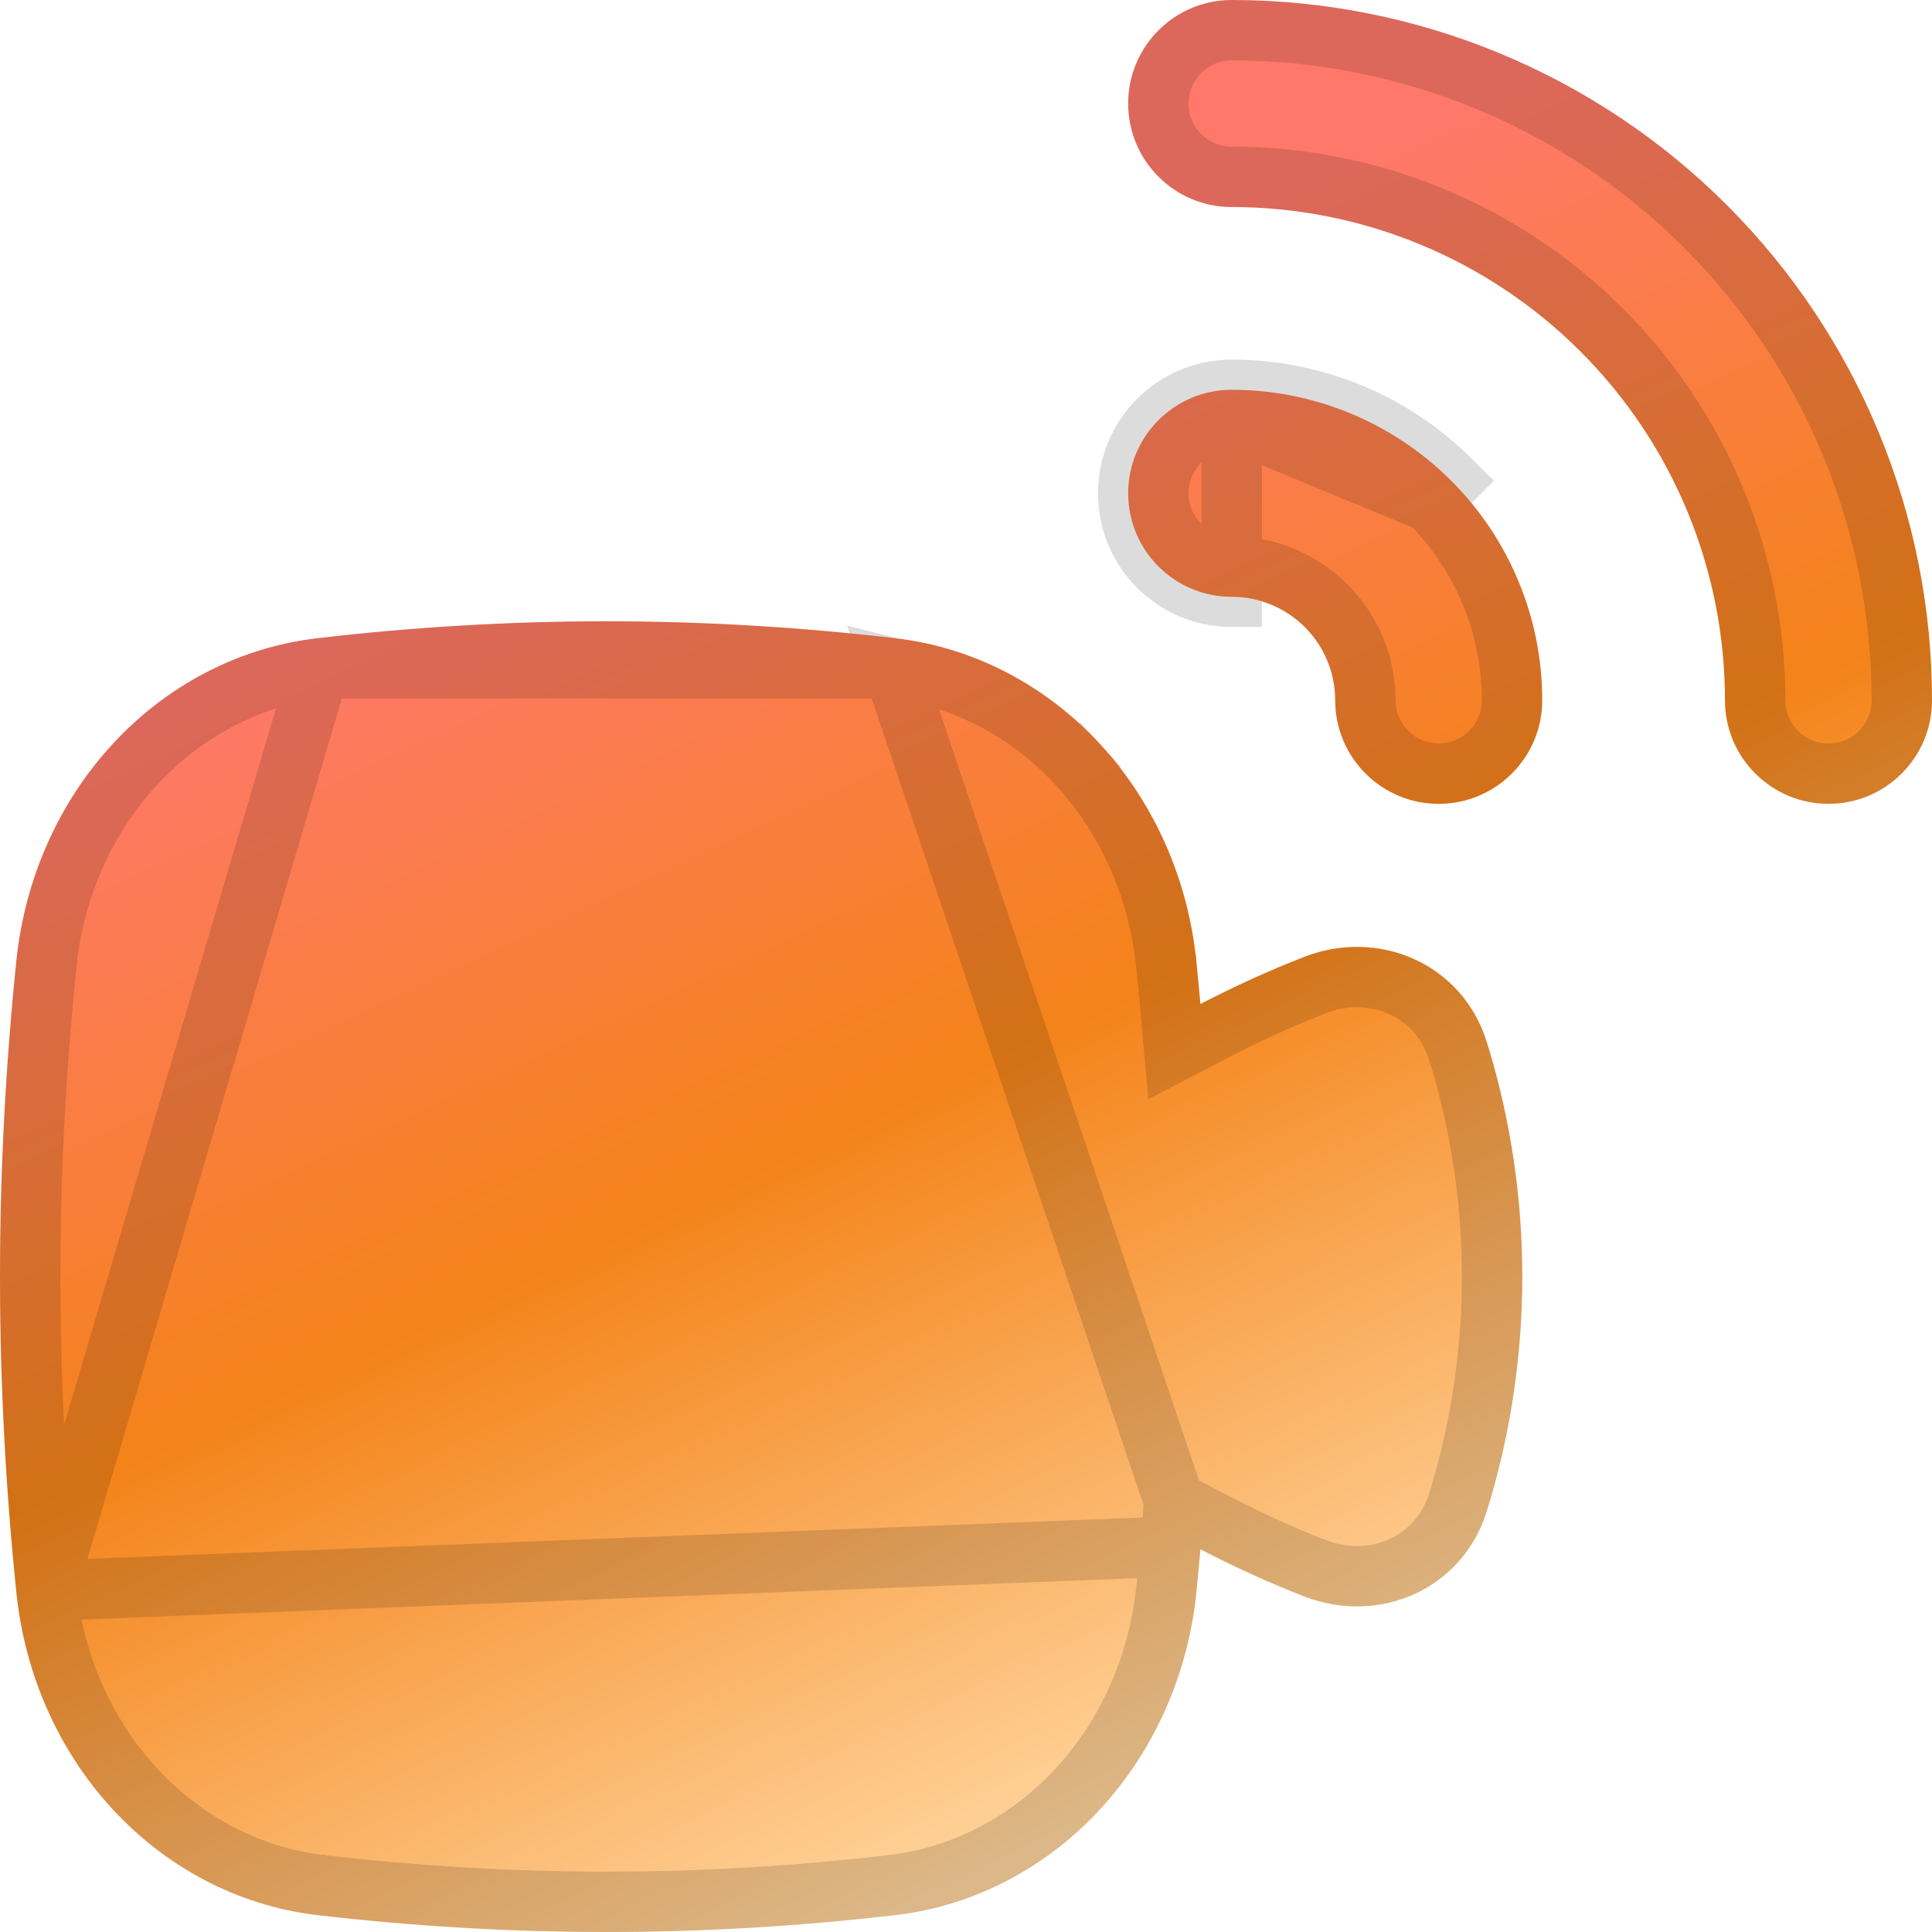
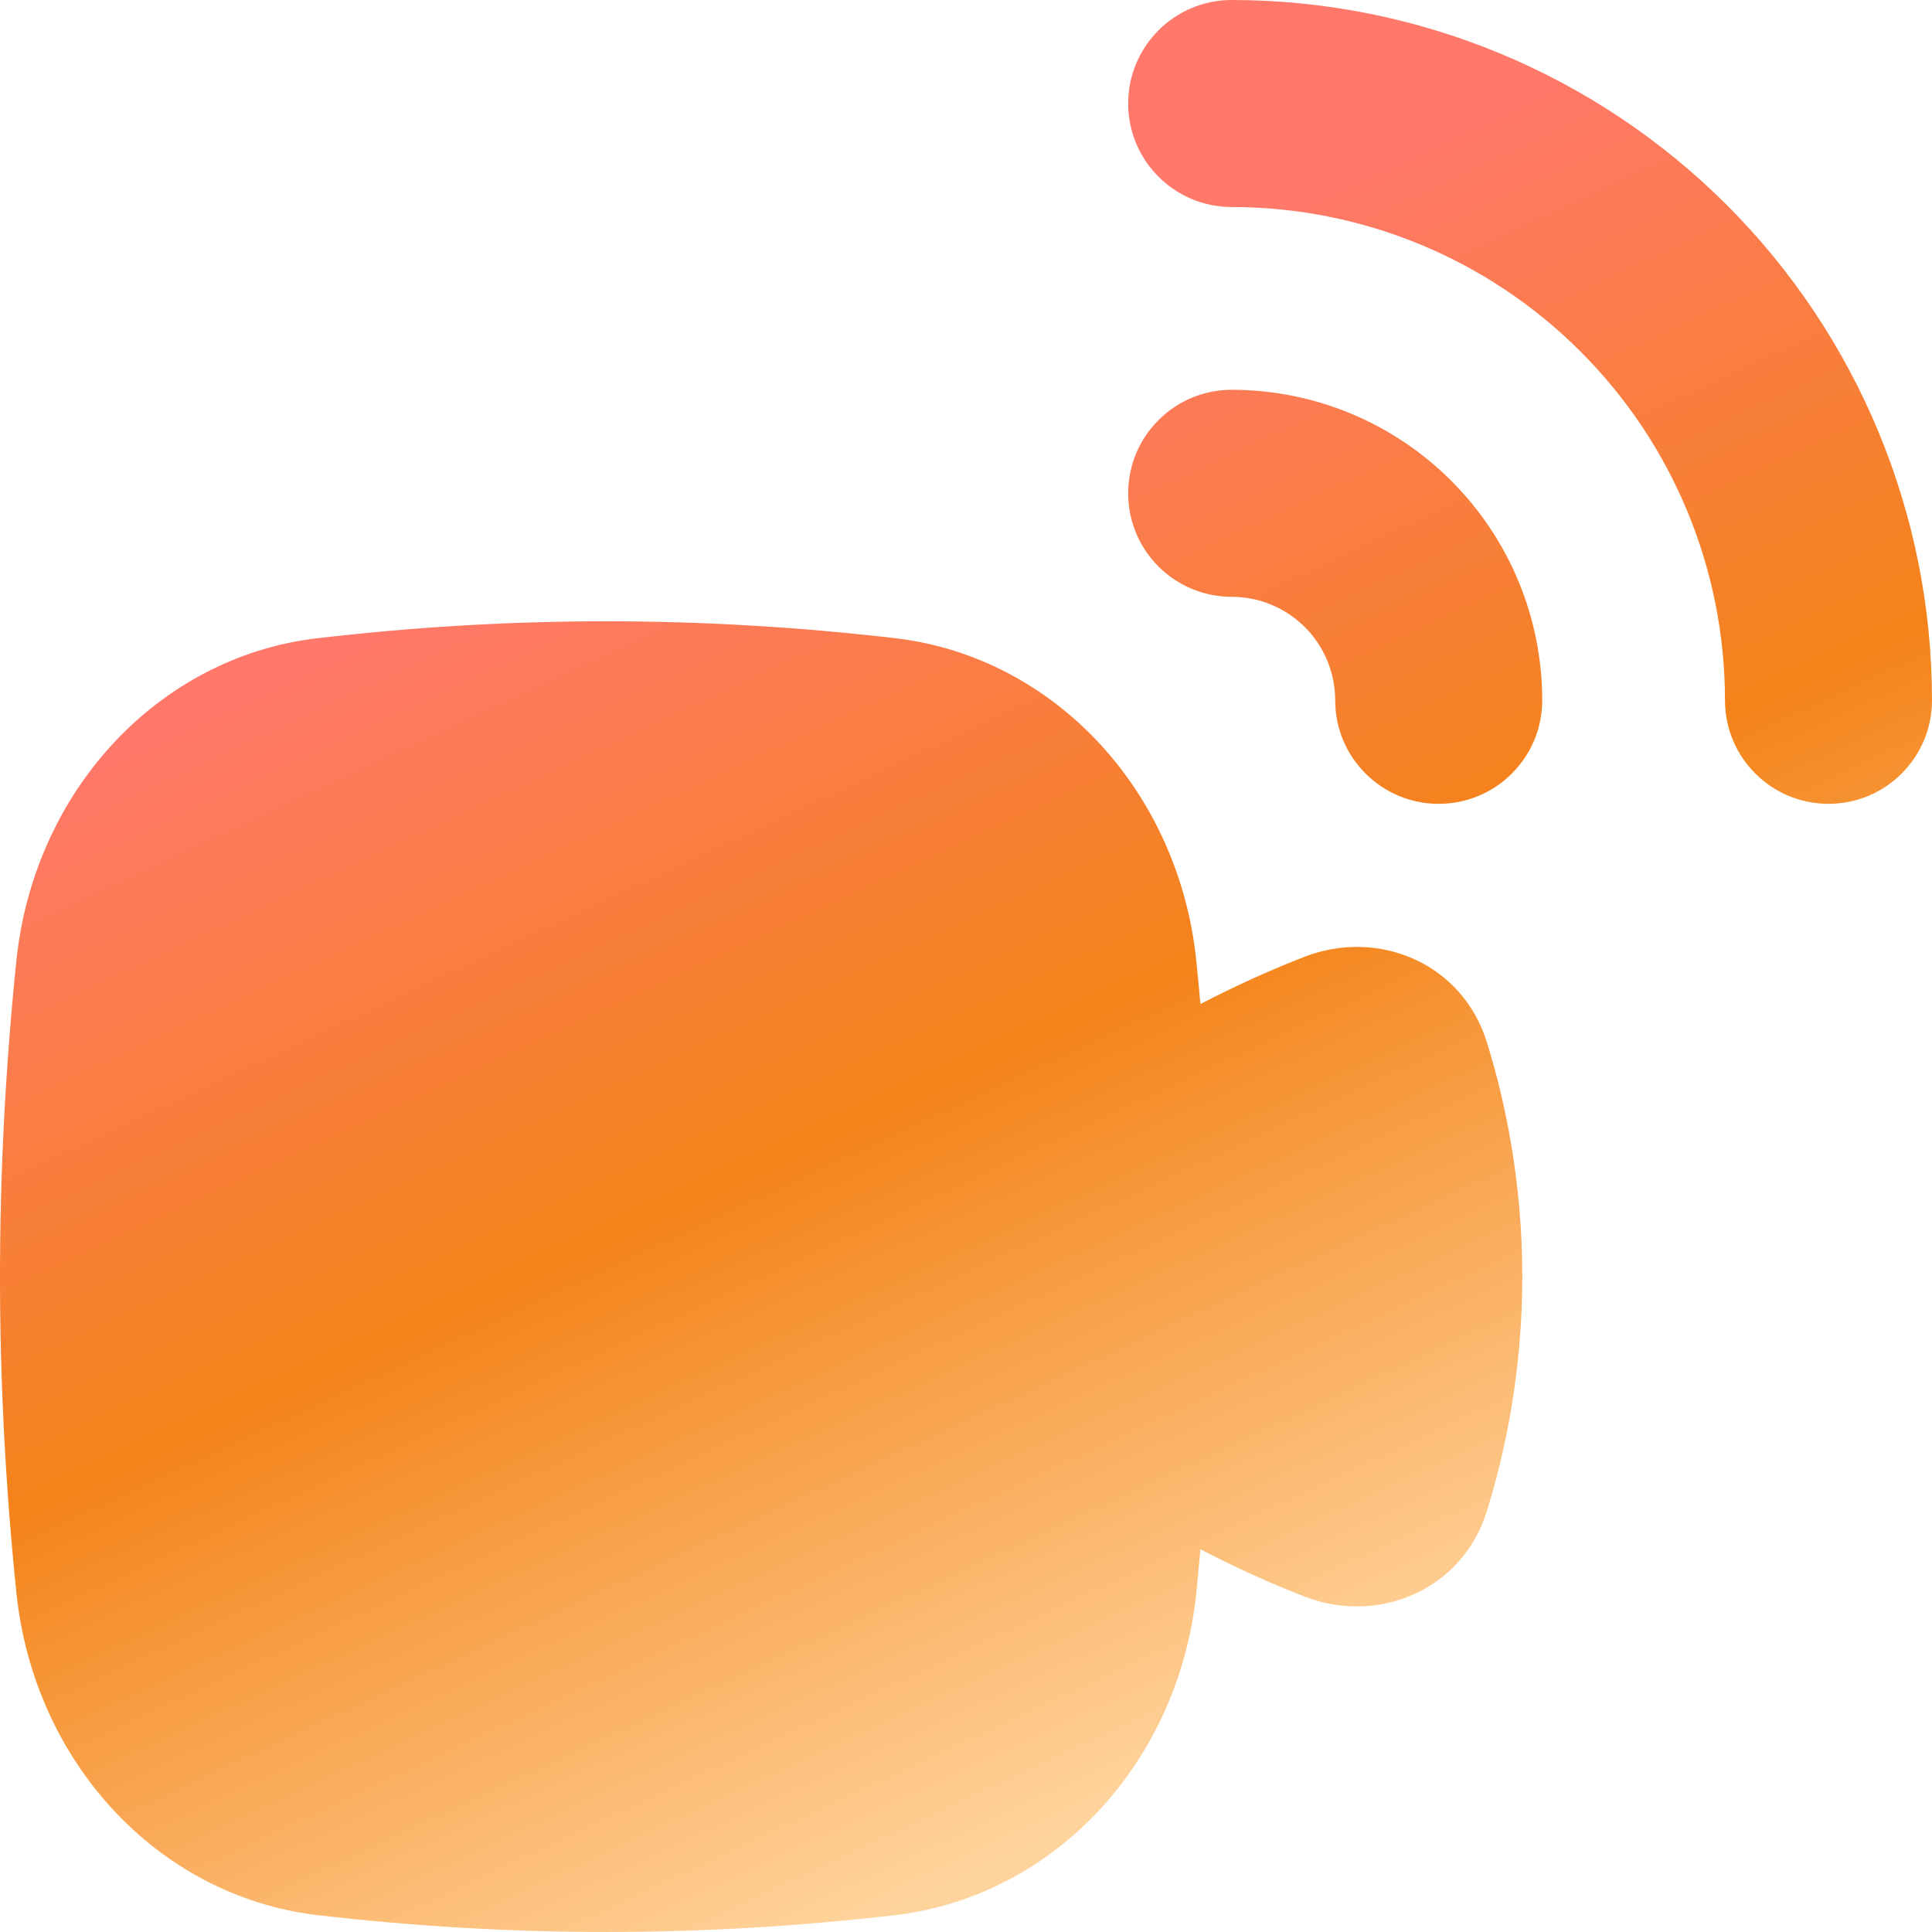
<svg xmlns="http://www.w3.org/2000/svg" width="32" height="32" viewBox="0 0 32 32" fill="none">
-   <path fill-rule="evenodd" clip-rule="evenodd" d="M18.686 1.714C18.686 0.768 19.454 0 20.401 0C23.477 0 26.427 1.222 28.603 3.397C30.778 5.573 32 8.523 32 11.599C32 12.546 31.233 13.314 30.286 13.314C29.339 13.314 28.571 12.546 28.571 11.599C28.571 9.432 27.711 7.354 26.178 5.822C24.646 4.289 22.568 3.429 20.401 3.429C19.454 3.429 18.686 2.661 18.686 1.714ZM18.686 8.171C18.686 7.224 19.454 6.456 20.401 6.456C21.765 6.456 23.073 6.998 24.037 7.963C25.002 8.927 25.544 10.235 25.544 11.599C25.544 12.546 24.776 13.314 23.829 13.314C22.883 13.314 22.115 12.546 22.115 11.599C22.115 11.145 21.934 10.709 21.613 10.387C21.291 10.066 20.855 9.885 20.401 9.885C19.454 9.885 18.686 9.118 18.686 8.171ZM19.814 26.396C19.838 26.15 19.861 25.905 19.883 25.661C20.436 25.948 21.012 26.213 21.605 26.443C22.826 26.917 24.215 26.34 24.623 25.04C24.939 24.034 25.214 22.691 25.214 21.145C25.214 19.6 24.939 18.256 24.623 17.251C24.215 15.951 22.826 15.374 21.605 15.848C21.012 16.078 20.435 16.343 19.883 16.63C19.861 16.385 19.837 16.139 19.812 15.893L19.812 15.89C19.671 14.558 19.119 13.303 18.229 12.333C17.336 11.362 16.152 10.733 14.862 10.575L14.855 10.574C11.629 10.196 8.456 10.196 5.23 10.574L5.223 10.575C3.933 10.733 2.749 11.362 1.857 12.333C0.966 13.303 0.415 14.558 0.274 15.89L0.273 15.893C-0.091 19.436 -0.091 22.855 0.273 26.398L0.274 26.401C0.415 27.733 0.966 28.988 1.857 29.957C2.749 30.928 3.933 31.557 5.223 31.716L5.23 31.717C8.457 32.094 11.63 32.094 14.857 31.717L14.864 31.716C16.153 31.557 17.337 30.928 18.23 29.957C19.121 28.988 19.672 27.733 19.813 26.401L19.814 26.396Z" fill="url(#paint0_linear_638_1557499)" />
-   <path d="M19.45 24.872L20.113 25.217C20.652 25.497 21.212 25.754 21.786 25.977L21.786 25.977C22.761 26.355 23.832 25.89 24.146 24.89L24.146 24.89C24.449 23.925 24.714 22.632 24.714 21.145C24.714 19.658 24.449 18.365 24.146 17.401L24.146 17.401C23.832 16.4 22.761 15.935 21.786 16.314C21.211 16.537 20.651 16.794 20.113 17.074L19.451 17.418L19.385 16.674C19.363 16.432 19.34 16.189 19.315 15.945C19.315 15.945 19.315 15.944 19.315 15.944L19.314 15.942C19.184 14.713 18.675 13.559 17.86 12.672L18.229 12.333L17.86 12.672C17.044 11.784 15.968 11.215 14.802 11.071C14.802 11.071 14.802 11.071 14.801 11.071L14.797 11.07L19.45 24.872ZM19.45 24.872L19.385 25.617M19.45 24.872L19.385 25.617M19.385 25.617C19.364 25.859 19.341 26.102 19.316 26.345L19.316 26.348C19.316 26.348 19.316 26.349 19.316 26.349C19.186 27.578 18.677 28.732 17.862 29.619C17.046 30.507 15.969 31.076 14.803 31.22L14.799 31.22L14.796 31.221C11.61 31.593 8.478 31.593 5.292 31.221L5.289 31.22L5.289 31.22L5.284 31.22C4.118 31.076 3.041 30.507 2.225 29.619C1.41 28.732 0.901 27.578 0.771 26.348L0.771 26.347M19.385 25.617L0.771 26.347M0.771 26.347L0.771 26.346C0.771 26.346 0.771 26.346 0.771 26.345C0.41 22.837 0.41 19.453 0.771 15.944L0.771 15.942C0.771 15.942 0.771 15.942 0.771 15.942C0.771 15.942 0.771 15.942 0.771 15.942C0.901 14.712 1.41 13.559 2.225 12.672C3.041 11.784 4.118 11.214 5.284 11.071L5.288 11.07C5.288 11.07 5.288 11.07 5.289 11.07M0.771 26.347L5.289 11.07M20.401 6.956C19.73 6.956 19.186 7.5 19.186 8.171C19.186 8.841 19.73 9.385 20.401 9.385C20.988 9.385 21.551 9.618 21.966 10.034C22.382 10.449 22.615 11.012 22.615 11.599C22.615 12.27 23.159 12.814 23.829 12.814C24.5 12.814 25.044 12.27 25.044 11.599C25.044 10.368 24.554 9.187 23.684 8.316C23.684 8.316 23.684 8.316 23.684 8.316M20.401 6.956V9.885C19.454 9.885 18.686 9.118 18.686 8.171C18.686 7.224 19.454 6.456 20.401 6.456C21.765 6.456 23.073 6.998 24.037 7.963L23.684 8.316M20.401 6.956C21.632 6.956 22.813 7.446 23.684 8.316M20.401 6.956L23.684 8.316M5.289 11.07C8.476 10.697 11.61 10.697 14.797 11.07L5.289 11.07ZM19.186 1.714C19.186 1.044 19.73 0.5 20.401 0.5C23.344 0.5 26.168 1.669 28.249 3.751C30.331 5.832 31.5 8.656 31.5 11.599C31.5 12.27 30.956 12.814 30.286 12.814C29.615 12.814 29.071 12.27 29.071 11.599C29.071 9.3 28.158 7.094 26.532 5.468C24.906 3.842 22.7 2.929 20.401 2.929C19.73 2.929 19.186 2.385 19.186 1.714Z" stroke="black" stroke-opacity="0.14" />
+   <path fill-rule="evenodd" clip-rule="evenodd" d="M18.686 1.714C18.686 0.768 19.454 0 20.401 0C23.477 0 26.427 1.222 28.603 3.397C30.778 5.573 32 8.523 32 11.599C32 12.546 31.233 13.314 30.286 13.314C29.339 13.314 28.571 12.546 28.571 11.599C28.571 9.432 27.711 7.354 26.178 5.822C24.646 4.289 22.568 3.429 20.401 3.429C19.454 3.429 18.686 2.661 18.686 1.714ZM18.686 8.171C18.686 7.224 19.454 6.456 20.401 6.456C21.765 6.456 23.073 6.998 24.037 7.963C25.002 8.927 25.544 10.235 25.544 11.599C25.544 12.546 24.776 13.314 23.829 13.314C22.883 13.314 22.115 12.546 22.115 11.599C22.115 11.145 21.934 10.709 21.613 10.387C21.291 10.066 20.855 9.885 20.401 9.885C19.454 9.885 18.686 9.118 18.686 8.171ZM19.814 26.396C19.838 26.15 19.861 25.905 19.883 25.661C20.436 25.948 21.012 26.213 21.605 26.443C22.826 26.917 24.215 26.34 24.623 25.04C24.939 24.034 25.214 22.691 25.214 21.145C25.214 19.6 24.939 18.256 24.623 17.251C24.215 15.951 22.826 15.374 21.605 15.848C21.012 16.078 20.435 16.343 19.883 16.63C19.861 16.385 19.837 16.139 19.812 15.893L19.812 15.89C19.671 14.558 19.119 13.303 18.229 12.333C17.336 11.362 16.152 10.733 14.862 10.575L14.855 10.574C11.629 10.196 8.456 10.196 5.23 10.574L5.223 10.575C3.933 10.733 2.749 11.362 1.857 12.333C0.966 13.303 0.415 14.558 0.274 15.89L0.273 15.893C-0.091 19.436 -0.091 22.855 0.273 26.398L0.274 26.401C0.415 27.733 0.966 28.988 1.857 29.957C2.749 30.928 3.933 31.557 5.223 31.716L5.23 31.717C8.457 32.094 11.63 32.094 14.857 31.717C16.153 31.557 17.337 30.928 18.23 29.957C19.121 28.988 19.672 27.733 19.813 26.401L19.814 26.396Z" fill="url(#paint0_linear_638_1557499)" />
  <defs>
    <linearGradient id="paint0_linear_638_1557499" x1="11.333" y1="3" x2="25.023" y2="32.281" gradientUnits="userSpaceOnUse">
      <stop offset="0.138" stop-color="#FF7869" />
      <stop offset="0.473" stop-color="#F48319" />
      <stop offset="0.848" stop-color="#FFD49C" />
    </linearGradient>
  </defs>
</svg>